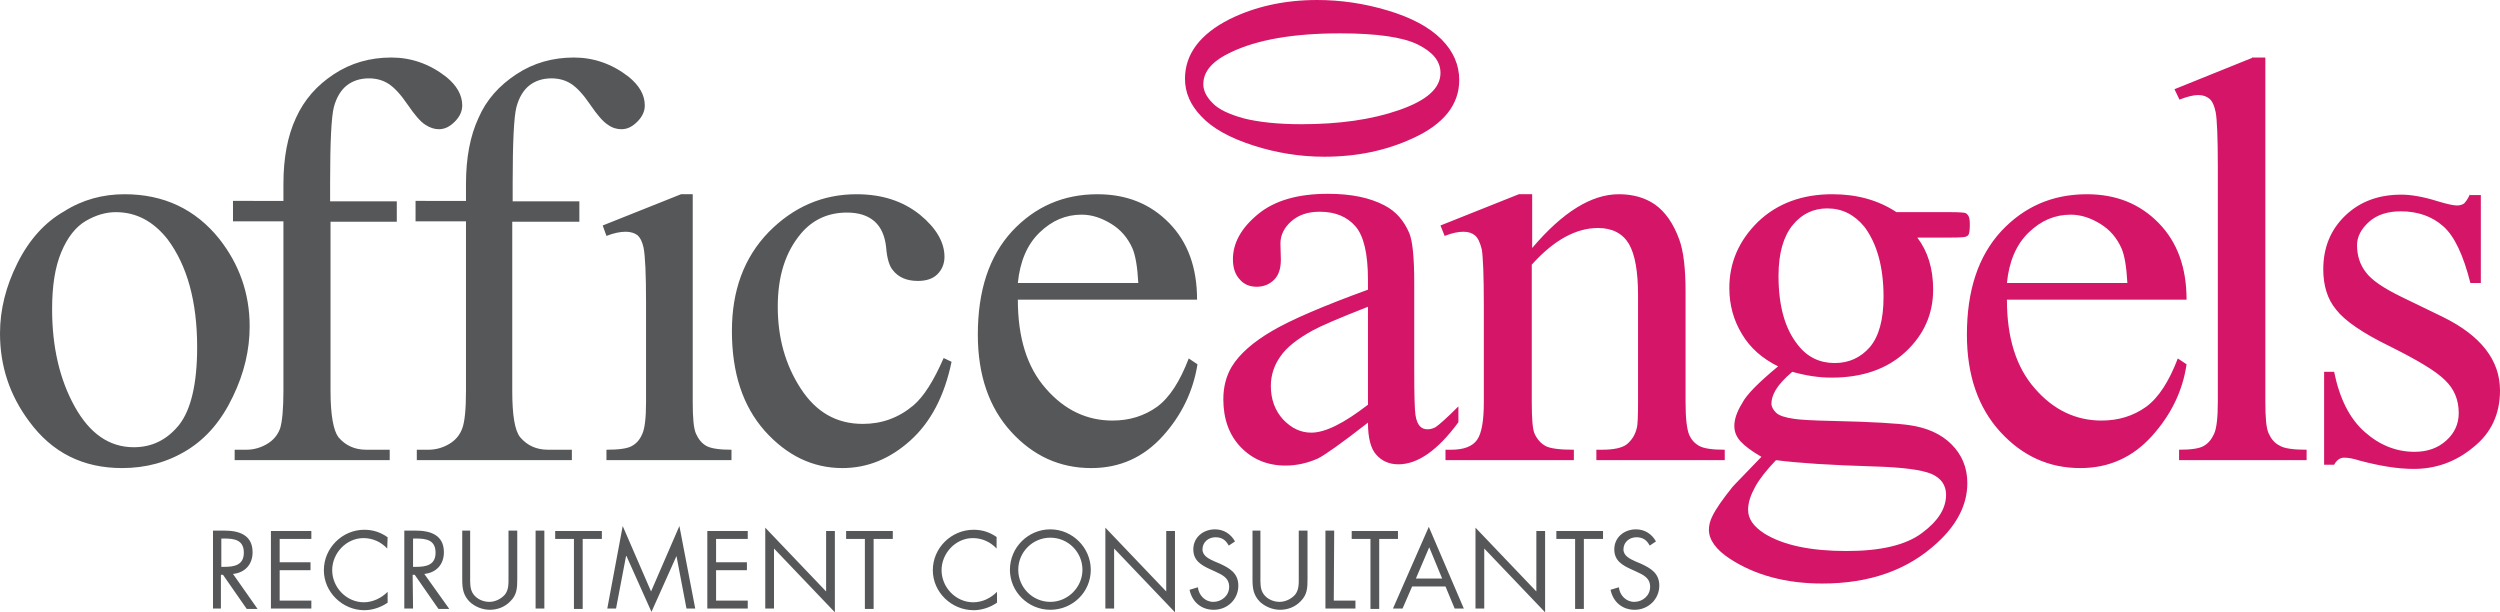
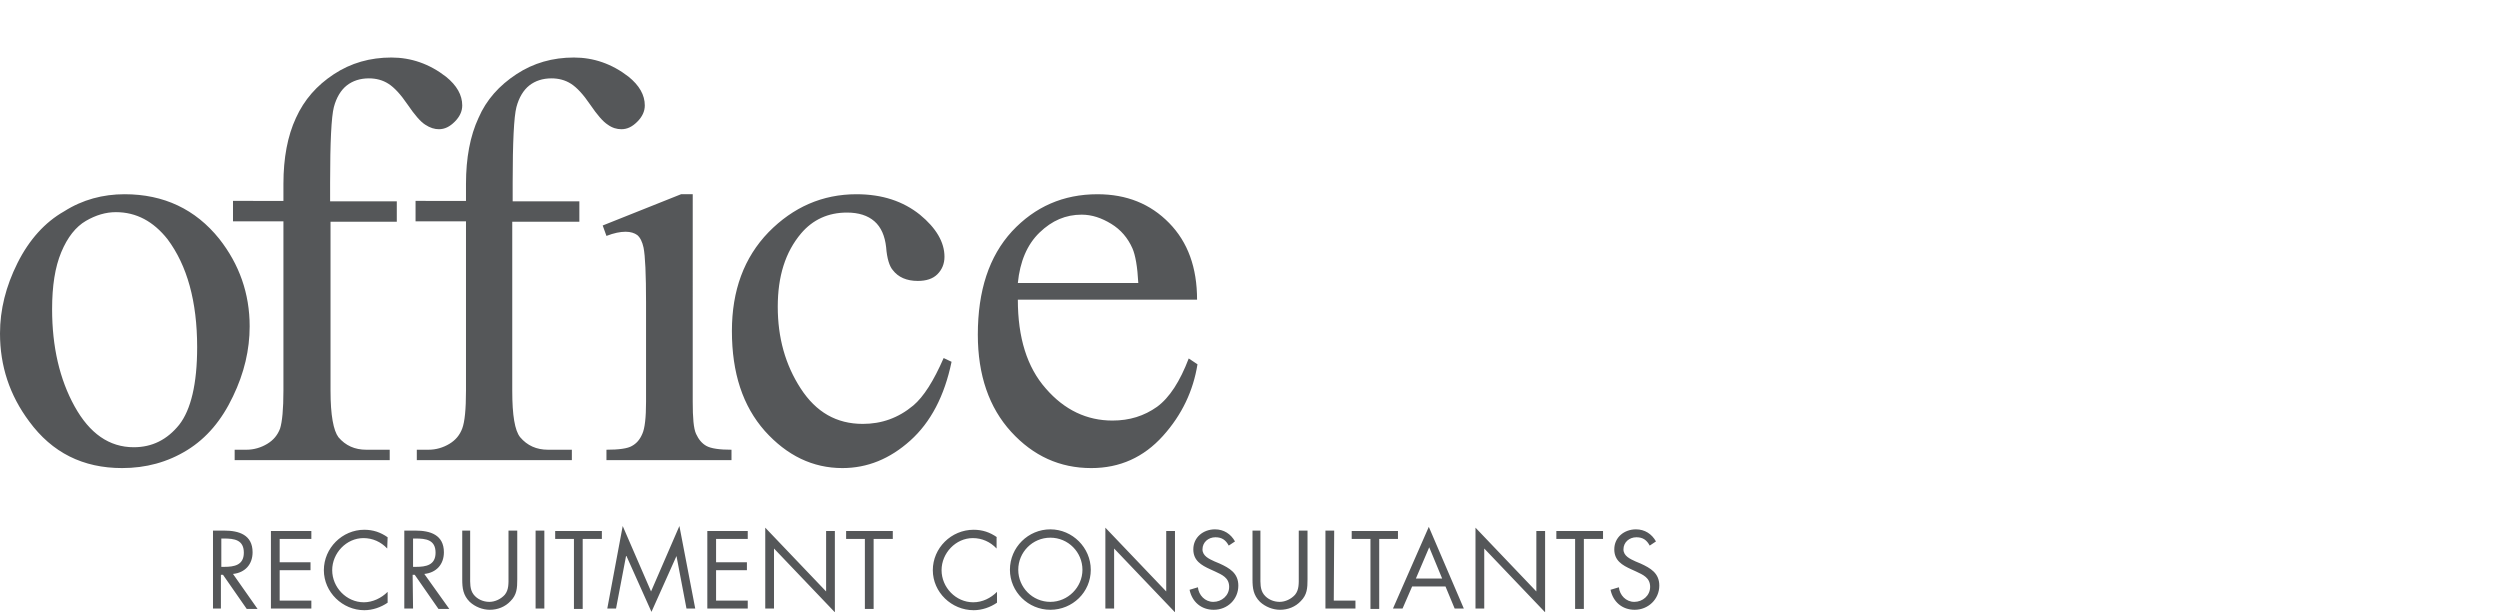
<svg xmlns="http://www.w3.org/2000/svg" version="1.1" id="layer" x="0px" y="0px" viewBox="0 0 599.8 146.9" style="enable-background:new 0 0 599.8 146.9;" xml:space="preserve">
  <style type="text/css"> .st0{fill:#D51568;} .st1{fill:#555759;} </style>
-   <path class="st0" d="M328.2,101.4c-6.4,5-10.4,7.8-12,8.6c-2.5,1.1-5.1,1.7-7.8,1.7c-4.3,0-7.9-1.5-10.7-4.4s-4.2-6.8-4.2-11.5 c0-3,0.7-5.6,2-7.8c1.9-3.1,5.1-5.9,9.7-8.6s12.3-6,23-9.9v-2.4c0-6.2-1-10.5-3-12.8s-4.8-3.5-8.6-3.5c-2.9,0-5.1,0.8-6.8,2.3 c-1.7,1.5-2.6,3.3-2.6,5.3l0.1,3.9c0,2.1-0.5,3.7-1.6,4.8c-1.1,1.1-2.5,1.7-4.2,1.7s-3.1-0.6-4.1-1.8c-1.1-1.2-1.6-2.8-1.6-4.8 c0-3.9,2-7.5,6-10.8c4-3.3,9.6-4.9,16.8-4.9c5.5,0,10,0.9,13.6,2.8c2.7,1.4,4.6,3.6,5.9,6.6c0.8,1.9,1.2,5.9,1.2,11.9v21 c0,5.9,0.1,9.5,0.3,10.8c0.2,1.3,0.6,2.2,1.1,2.7s1.1,0.7,1.8,0.7s1.3-0.2,1.9-0.5c0.9-0.6,2.8-2.3,5.5-5v3.8 c-5,6.8-9.8,10.1-14.4,10.1c-2.2,0-4-0.8-5.3-2.3C328.9,107.7,328.2,105.1,328.2,101.4 M328.2,97.1V73.6c-6.9,2.7-11.3,4.6-13.3,5.7 c-3.6,2-6.2,4-7.7,6.2c-1.5,2.1-2.3,4.5-2.3,7.1c0,3.2,1,5.9,2.9,8c2,2.1,4.2,3.2,6.8,3.2C318,103.8,322.5,101.5,328.2,97.1 M367.3,46.6h-2.9l-18.8,7.5l1,2.5c1.8-0.7,3.2-1,4.5-1c1.2,0,2.1,0.3,2.8,0.9s1.2,1.7,1.6,3.3c0.3,1.6,0.5,6.2,0.5,13.6v23 c0,4.5-0.5,7.5-1.6,9.1s-3.2,2.4-6.3,2.4h-1.3v2.5h30.8v-2.5c-3.4,0-5.7-0.3-6.8-0.9s-2-1.6-2.6-2.9c-0.5-1-0.7-3.6-0.7-7.7V63.5 c5.3-5.9,10.6-8.8,15.9-8.8c3.4,0,5.9,1.3,7.4,3.8c1.5,2.6,2.2,6.7,2.2,12.4v25.5c0,3.6-0.1,5.7-0.3,6.3c-0.4,1.7-1.3,3-2.4,3.9 c-1.2,0.9-3.2,1.3-6,1.3H383v2.5h30.8v-2.5c-3,0-5-0.3-6.1-0.9c-1.1-0.6-1.9-1.5-2.4-2.6c-0.6-1.4-0.9-4-0.9-7.9V70 c0-5.6-0.5-9.8-1.5-12.5c-1.4-3.9-3.4-6.7-5.8-8.4c-2.4-1.7-5.4-2.5-8.7-2.5c-6.6,0-13.5,4.3-20.8,12.9V46.6H367.3z M426.6,87.9 c-3.8-1.9-6.7-4.4-8.7-7.8c-2-3.3-3-7-3-11c0-6.1,2.3-11.4,6.9-15.9c4.6-4.4,10.6-6.6,17.8-6.6c5.9,0,11,1.4,15.4,4.3h13.1 c1.9,0,3.1,0.1,3.4,0.2s0.5,0.3,0.7,0.6c0.3,0.4,0.4,1.1,0.4,2.2c0,1.2-0.1,2-0.3,2.4c-0.1,0.2-0.4,0.4-0.7,0.5s-1.5,0.2-3.5,0.2 H460c2.5,3.3,3.8,7.4,3.8,12.5c0,5.8-2.2,10.8-6.6,14.9c-4.4,4.1-10.3,6.2-17.8,6.2c-3.1,0-6.2-0.5-9.4-1.4c-2,1.7-3.3,3.2-4,4.4 s-1,2.3-1,3.2c0,0.8,0.4,1.5,1.1,2.2s2.2,1.2,4.4,1.5c1.3,0.2,4.4,0.4,9.5,0.5c9.3,0.2,15.4,0.6,18.1,1c4.2,0.6,7.6,2.1,10.1,4.6 s3.8,5.6,3.8,9.3c0,5.1-2.4,9.9-7.2,14.3c-7.1,6.6-16.3,9.8-27.6,9.8c-8.7,0-16.1-2-22.1-5.9c-3.4-2.2-5.1-4.6-5.1-7 c0-1.1,0.3-2.2,0.8-3.2c0.8-1.7,2.4-4,4.8-7c0.3-0.4,2.7-2.8,7-7.3c-2.4-1.4-4-2.6-5-3.7s-1.5-2.3-1.5-3.7c0-1.6,0.6-3.4,1.9-5.5 C419,94.7,422,91.7,426.6,87.9 M426.1,110.4c-2.2,2.3-3.9,4.4-5,6.4c-1.1,2-1.7,3.8-1.7,5.5c0,2.2,1.3,4,3.9,5.7 c4.5,2.8,11.1,4.2,19.7,4.2c8.2,0,14.2-1.4,18.1-4.3c3.9-2.9,5.8-5.9,5.8-9.2c0-2.3-1.2-4-3.5-5c-2.4-1-7-1.6-14-1.8 C439.3,111.6,431.5,111.1,426.1,110.4 M438.4,50c-3.3,0-6.1,1.3-8.3,4s-3.4,6.7-3.4,12.2c0,7.1,1.5,12.6,4.6,16.5 c2.3,3,5.3,4.4,8.9,4.4c3.4,0,6.2-1.3,8.4-3.8c2.2-2.6,3.3-6.6,3.3-12.1c0-7.2-1.6-12.8-4.6-16.8C444.9,51.5,442,50,438.4,50 M481.5,71.9c0,9.1,2.2,16.2,6.7,21.3c4.5,5.2,9.9,7.7,16,7.7c4.1,0,7.6-1.1,10.7-3.3c3-2.2,5.5-6.1,7.6-11.6l2.1,1.4 c-0.9,6.3-3.7,12.1-8.3,17.2c-4.6,5.1-10.3,7.7-17.2,7.7c-7.5,0-13.9-2.9-19.2-8.7c-5.3-5.8-8-13.6-8-23.3c0-10.6,2.7-18.8,8.2-24.8 c5.5-5.9,12.3-8.9,20.6-8.9c7,0,12.7,2.3,17.2,6.9c4.5,4.6,6.7,10.7,6.7,18.4L481.5,71.9L481.5,71.9z M481.5,67.9h28.9 c-0.2-3.9-0.7-6.7-1.4-8.3c-1.1-2.5-2.8-4.5-5.1-5.9c-2.3-1.4-4.6-2.2-7.1-2.2c-3.8,0-7.1,1.4-10.1,4.3 C483.7,58.7,482,62.8,481.5,67.9 M540.3,13.9l-18.6,7.5l1.2,2.5c1.8-0.7,3.3-1.1,4.5-1.1c1.1,0,2,0.3,2.7,0.9 c0.7,0.6,1.2,1.7,1.5,3.3s0.5,5.9,0.5,13v56.4c0,3.8-0.3,6.4-0.9,7.7c-0.6,1.3-1.4,2.3-2.5,2.9c-1,0.6-3,0.9-5.9,0.9v2.5h30.6v-2.5 c-3.2,0-5.4-0.3-6.5-1c-1.2-0.6-2-1.6-2.6-2.9c-0.6-1.3-0.8-3.8-0.8-7.7V13.8h-3.2V13.9z M592.6,46.6c-0.5,1.1-1,1.8-1.4,2.2 c-0.4,0.3-1,0.5-1.7,0.5c-0.8,0-2.3-0.3-4.6-1c-3.5-1.1-6.4-1.6-8.8-1.6c-5.5,0-10,1.7-13.5,5.1c-3.5,3.4-5.2,7.7-5.2,12.8 c0,3.9,1,7.2,3.1,9.7c2,2.6,6.3,5.6,12.9,8.8c6.6,3.3,11,5.9,13.2,8.1c2.2,2.1,3.3,4.7,3.3,7.9c0,2.6-1,4.8-3,6.6 c-2,1.8-4.5,2.7-7.6,2.7c-4.4,0-8.4-1.6-12-4.8c-3.6-3.2-6-8-7.3-14.4h-2.4v22.3h2.4c0.6-1.1,1.4-1.7,2.4-1.7c0.9,0,2.2,0.2,3.7,0.7 c4.9,1.3,9.2,2,13,2c5.3,0,10.1-1.7,14.3-5.2c4.3-3.4,6.4-8,6.4-13.6c0-7.3-4.6-13.2-13.8-17.7l-9.9-4.8c-4.3-2.1-7.1-4-8.5-5.9 c-1.4-1.8-2.1-4-2.1-6.5c0-2,1-3.9,2.9-5.6c1.9-1.7,4.5-2.5,7.6-2.5c4.1,0,7.5,1.2,10.2,3.6s4.8,6.9,6.5,13.6h2.5V46.8h-2.6V46.6z M284.3,18.9c0-5.9,3.6-10.7,10.7-14.3c6.1-3,13.1-4.6,21-4.6c5.6,0,11.2,0.8,16.9,2.5c5.7,1.7,10,4,12.9,6.9 c2.9,2.9,4.3,6.2,4.3,9.8c0,5.9-3.7,10.6-11.2,14c-6.3,2.9-13.3,4.4-21.2,4.4c-5.7,0-11.4-0.9-17-2.7s-9.8-4.1-12.5-7 C285.6,25.2,284.3,22.2,284.3,18.9 M288.7,20.2c0,1.5,0.7,3,2.2,4.5c1.4,1.5,3.9,2.7,7.5,3.7c3.6,0.9,8.2,1.4,13.8,1.4 c9.1,0,16.9-1.1,23.5-3.4c6.6-2.3,9.9-5.2,9.9-8.9c0-2.8-1.8-5-5.4-6.8S330.3,8,321.5,8c-11.1,0-19.8,1.5-26.1,4.5 C290.9,14.6,288.7,17.1,288.7,20.2" />
  <path class="st1" d="M29.9,46.6c9.4,0,17,3.6,22.7,10.7c4.8,6.1,7.3,13.1,7.3,21c0,5.6-1.3,11.2-4,16.8c-2.7,5.7-6.3,10-11,12.9 s-9.9,4.3-15.6,4.3c-9.4,0-16.8-3.7-22.3-11.2C2.3,94.8,0,87.8,0,80c0-5.7,1.4-11.3,4.2-16.9c2.8-5.6,6.6-9.8,11.2-12.4 C19.8,47.9,24.7,46.6,29.9,46.6 M27.8,50.9c-2.4,0-4.8,0.7-7.2,2.1c-2.4,1.4-4.4,3.9-5.9,7.5s-2.2,8.1-2.2,13.7 c0,9,1.8,16.8,5.4,23.3s8.3,9.8,14.2,9.8c4.4,0,8-1.8,10.9-5.4c2.8-3.6,4.3-9.8,4.3-18.6c0-11-2.4-19.6-7.1-25.9 C36.8,53.1,32.7,50.9,27.8,50.9 M95.2,53.2v-4.9h-16v-4.5c0-9.7,0.3-15.8,0.9-18.1c0.6-2.3,1.7-4.1,3.1-5.2c1.4-1.1,3.2-1.7,5.3-1.7 c1.7,0,3.3,0.4,4.7,1.3c1.4,0.9,2.9,2.5,4.6,5c1.7,2.5,3.1,4.1,4.2,4.8c1.2,0.8,2.3,1.1,3.3,1.1c1.4,0,2.6-0.6,3.8-1.8 s1.8-2.5,1.8-3.9c0-2.5-1.3-4.8-3.9-6.9c-4-3.1-8.4-4.6-13.1-4.6c-5.1,0-9.7,1.3-13.8,4S73,23.9,71,28.3c-2,4.3-3,9.6-3,15.8v4.1 H55.9v4.9H68v40.6c0,4.5-0.3,7.5-0.8,9.1c-0.6,1.6-1.6,2.8-3.1,3.7c-1.5,0.9-3.2,1.4-5,1.4h-2.8v2.5h37.2v-2.5h-5.6 c-2.8,0-5-1-6.7-3c-1.2-1.6-1.9-5.3-1.9-11.1V53.2L95.2,53.2L95.2,53.2z M139,53.2v-4.9h-16v-4.5c0-9.7,0.3-15.8,0.9-18.1 s1.7-4.1,3.1-5.2c1.4-1.1,3.2-1.7,5.3-1.7c1.7,0,3.3,0.4,4.7,1.3c1.4,0.9,2.9,2.5,4.6,5c1.7,2.5,3.1,4.1,4.2,4.8 c1.1,0.8,2.2,1.1,3.3,1.1c1.4,0,2.6-0.6,3.8-1.8s1.8-2.5,1.8-3.9c0-2.5-1.3-4.8-3.9-6.9c-4-3.1-8.4-4.6-13.1-4.6 c-5.1,0-9.7,1.3-13.8,4c-4.1,2.7-7.2,6.1-9.1,10.5c-2,4.3-3,9.6-3,15.8v4.1H99.7v4.9h12.1v40.6c0,4.5-0.3,7.5-0.9,9.1 c-0.6,1.6-1.6,2.8-3.1,3.7c-1.5,0.9-3.2,1.4-5,1.4H100v2.5h37.2v-2.5h-5.7c-2.8,0-5-1-6.7-3c-1.3-1.6-1.9-5.3-1.9-11.1V53.2 L139,53.2L139,53.2z M163.4,46.6l-18.8,7.5l0.9,2.5c1.8-0.7,3.3-1,4.6-1c1.2,0,2.1,0.3,2.8,0.8c0.7,0.6,1.2,1.6,1.5,3 c0.4,2,0.6,6.4,0.6,13.2v23.8c0,3.8-0.3,6.4-0.9,7.7c-0.6,1.4-1.4,2.3-2.5,2.9c-1,0.6-3.1,0.9-6.1,0.9v2.5h30v-2.5 c-2.9,0-4.9-0.3-6-0.9s-1.9-1.6-2.5-2.9s-0.8-3.9-0.8-7.7V46.6L163.4,46.6L163.4,46.6z M226.4,85.9c-2.4,5.5-4.8,9.3-7.3,11.4 c-3.6,3-7.6,4.4-12.1,4.4c-6.3,0-11.2-2.8-14.9-8.5c-3.7-5.7-5.5-12.2-5.5-19.6c0-7.3,1.8-13.1,5.6-17.6c2.8-3.3,6.5-5,11-5 c2.8,0,5,0.7,6.6,2.1c1.6,1.4,2.5,3.5,2.8,6.2c0.2,2.7,0.8,4.6,1.6,5.5c1.3,1.7,3.3,2.6,6,2.6c2,0,3.6-0.5,4.7-1.6s1.7-2.5,1.7-4.2 c0-3.5-2-6.9-5.9-10.1c-4-3.2-9-4.9-15.2-4.9c-8.2,0-15.2,3.1-21.1,9.1c-5.9,6.1-8.8,14-8.8,23.7c0,10.1,2.6,18,7.9,24 c5.3,5.9,11.5,8.9,18.6,8.9c6,0,11.4-2.2,16.3-6.6c4.9-4.4,8.2-10.7,9.9-18.9L226.4,85.9z M244.2,71.9c0,9.1,2.2,16.2,6.7,21.3 c4.5,5.2,9.9,7.7,16,7.7c4.1,0,7.6-1.1,10.7-3.3c3-2.2,5.5-6.1,7.6-11.6l2.1,1.4c-1,6.3-3.7,12.1-8.3,17.2 c-4.6,5.1-10.3,7.7-17.2,7.7c-7.5,0-13.9-2.9-19.2-8.7c-5.3-5.8-8-13.6-8-23.3c0-10.6,2.7-18.8,8.2-24.8c5.5-5.9,12.3-8.9,20.5-8.9 c7,0,12.7,2.3,17.2,6.9c4.5,4.6,6.7,10.7,6.7,18.4L244.2,71.9L244.2,71.9z M244.2,67.9h28.9c-0.2-3.9-0.7-6.7-1.4-8.3 c-1.1-2.5-2.8-4.5-5.1-5.9s-4.6-2.2-7.1-2.2c-3.8,0-7.1,1.4-10.1,4.3C246.4,58.7,244.7,62.8,244.2,67.9 M53.2,146h-2.1v-18.7h2.7 c3.5,0,6.8,1,6.8,5.2c0,2.9-1.8,4.9-4.7,5.2l5.9,8.4h-2.6l-5.7-8.2H53v8.1H53.2z M53.2,136h0.6c2.4,0,4.7-0.4,4.7-3.4 c0-3.1-2.3-3.4-4.8-3.4h-0.6v6.8H53.2z M65,146h9.7v-1.9h-7.6v-7.3h7.4v-1.9h-7.4v-5.6h7.6v-1.9H65V146z M93,128.9 c-1.7-1.2-3.5-1.8-5.6-1.8c-5.3,0-9.7,4.4-9.7,9.7c0,5.3,4.5,9.6,9.7,9.6c2,0,4-0.7,5.6-1.8V142c-1.5,1.5-3.6,2.5-5.7,2.5 c-4.2,0-7.6-3.6-7.6-7.7s3.4-7.7,7.5-7.7c2.2,0,4.2,0.9,5.7,2.5L93,128.9L93,128.9z M99.1,146H97v-18.7h2.7c3.5,0,6.8,1,6.8,5.2 c0,2.9-1.8,4.9-4.7,5.2l6,8.4h-2.6l-5.7-8.2H99L99.1,146L99.1,146z M99.1,136h0.7c2.4,0,4.7-0.4,4.7-3.4c0-3.1-2.3-3.4-4.8-3.4h-0.6 V136z M113,127.3h-2.1V139c0,2.1,0.2,3.8,1.8,5.4c1.3,1.2,3.1,1.9,4.8,1.9c1.9,0,3.7-0.7,5-2.1c1.5-1.5,1.6-3.1,1.6-5.2v-11.7H122 v11.1c0,1.5,0.1,3.1-0.9,4.3c-0.9,1-2.3,1.7-3.7,1.7s-2.9-0.6-3.8-1.8c-0.9-1.2-0.8-2.8-0.8-4.2v-11.1H113z M130.6,127.3h-2.1V146 h2.1V127.3z M139.8,129.3h4.6v-1.9h-11.2v1.9h4.5v16.8h2.1C139.8,146.1,139.8,129.3,139.8,129.3z M145.7,146h2.1l2.4-12.6h0.1 l6,13.4l6-13.4l0,0l2.4,12.6h2.1l-3.8-19.8l-6.8,15.7l-6.8-15.7L145.7,146z M169.7,146h9.7v-1.9h-7.6v-7.3h7.4v-1.9h-7.4v-5.6h7.6 v-1.9h-9.7V146z M183.6,146h2.1v-14.4l14.6,15.3v-19.5h-2.1v14.5l-14.6-15.3V146z M209.6,129.3h4.6v-1.9H203v1.9h4.5v16.8h2.1V129.3 z M239.2,128.9c-1.7-1.2-3.5-1.8-5.6-1.8c-5.4,0-9.8,4.4-9.8,9.7c0,5.3,4.5,9.6,9.8,9.6c2,0,4-0.7,5.6-1.8V142 c-1.5,1.5-3.5,2.5-5.7,2.5c-4.2,0-7.6-3.6-7.6-7.7s3.4-7.7,7.5-7.7c2.2,0,4.2,0.9,5.7,2.5v-2.7H239.2z M261.7,136.7 c0,5.4-4.4,9.6-9.7,9.6s-9.7-4.3-9.7-9.6c0-5.4,4.4-9.7,9.7-9.7S261.7,131.4,261.7,136.7 M244.3,136.7c0,4.2,3.4,7.7,7.7,7.7 c4.2,0,7.7-3.5,7.7-7.7s-3.4-7.7-7.7-7.7S244.3,132.5,244.3,136.7 M265.2,146h2.1v-14.4l14.6,15.3v-19.5h-2.1v14.5l-14.6-15.3V146z M296.3,129.9c-1-1.8-2.7-2.9-4.8-2.9c-2.8,0-5.2,1.9-5.2,4.8c0,2.7,1.9,3.8,4.1,4.8l1.1,0.5c1.7,0.8,3.4,1.5,3.4,3.7 c0,2.1-1.8,3.6-3.8,3.6s-3.5-1.6-3.7-3.5l-2,0.6c0.6,2.9,2.8,4.8,5.8,4.8c3.3,0,5.9-2.5,5.9-5.8c0-3-2.1-4.2-4.5-5.3l-1.2-0.5 c-1.3-0.6-2.9-1.3-2.9-2.9c0-1.7,1.4-2.9,3.1-2.9c1.6,0,2.5,0.7,3.2,2L296.3,129.9z M302.6,127.3h-2.1V139c0,2.1,0.2,3.8,1.8,5.4 c1.3,1.2,3.1,1.9,4.8,1.9c1.9,0,3.7-0.7,5-2.1c1.5-1.5,1.6-3.1,1.6-5.2v-11.7h-2.1v11.1c0,1.5,0.1,3.1-0.9,4.3 c-0.9,1-2.3,1.7-3.7,1.7s-2.9-0.6-3.8-1.8c-0.9-1.2-0.8-2.8-0.8-4.2v-11.1H302.6z M320.1,127.3H318V146h7.2v-1.9H320L320.1,127.3 L320.1,127.3z M330.8,129.3h4.6v-1.9h-11.1v1.9h4.5v16.8h2.1v-16.8H330.8z M338.8,140.7l-2.3,5.3h-2.3l8.6-19.6l8.4,19.6H349 l-2.2-5.3H338.8z M342.9,131.3l-3.2,7.5h6.3L342.9,131.3z M354,146h2.1v-14.4l14.6,15.3v-19.5h-2.1v14.5L354,126.6V146z M380,129.3 h4.6v-1.9h-11.2v1.9h4.5v16.8h2.1V129.3L380,129.3z M397.3,129.9c-1-1.8-2.7-2.9-4.8-2.9c-2.8,0-5.2,1.9-5.2,4.8 c0,2.7,1.9,3.8,4.1,4.8l1.1,0.5c1.7,0.8,3.4,1.5,3.4,3.7c0,2.1-1.8,3.6-3.8,3.6s-3.5-1.6-3.7-3.5l-2,0.6c0.6,2.9,2.8,4.8,5.8,4.8 c3.2,0,5.9-2.5,5.9-5.8c0-3-2.1-4.2-4.5-5.3l-1.2-0.5c-1.3-0.6-2.9-1.3-2.9-2.9c0-1.7,1.4-2.9,3.1-2.9c1.6,0,2.5,0.7,3.2,2 L397.3,129.9z" />
</svg>